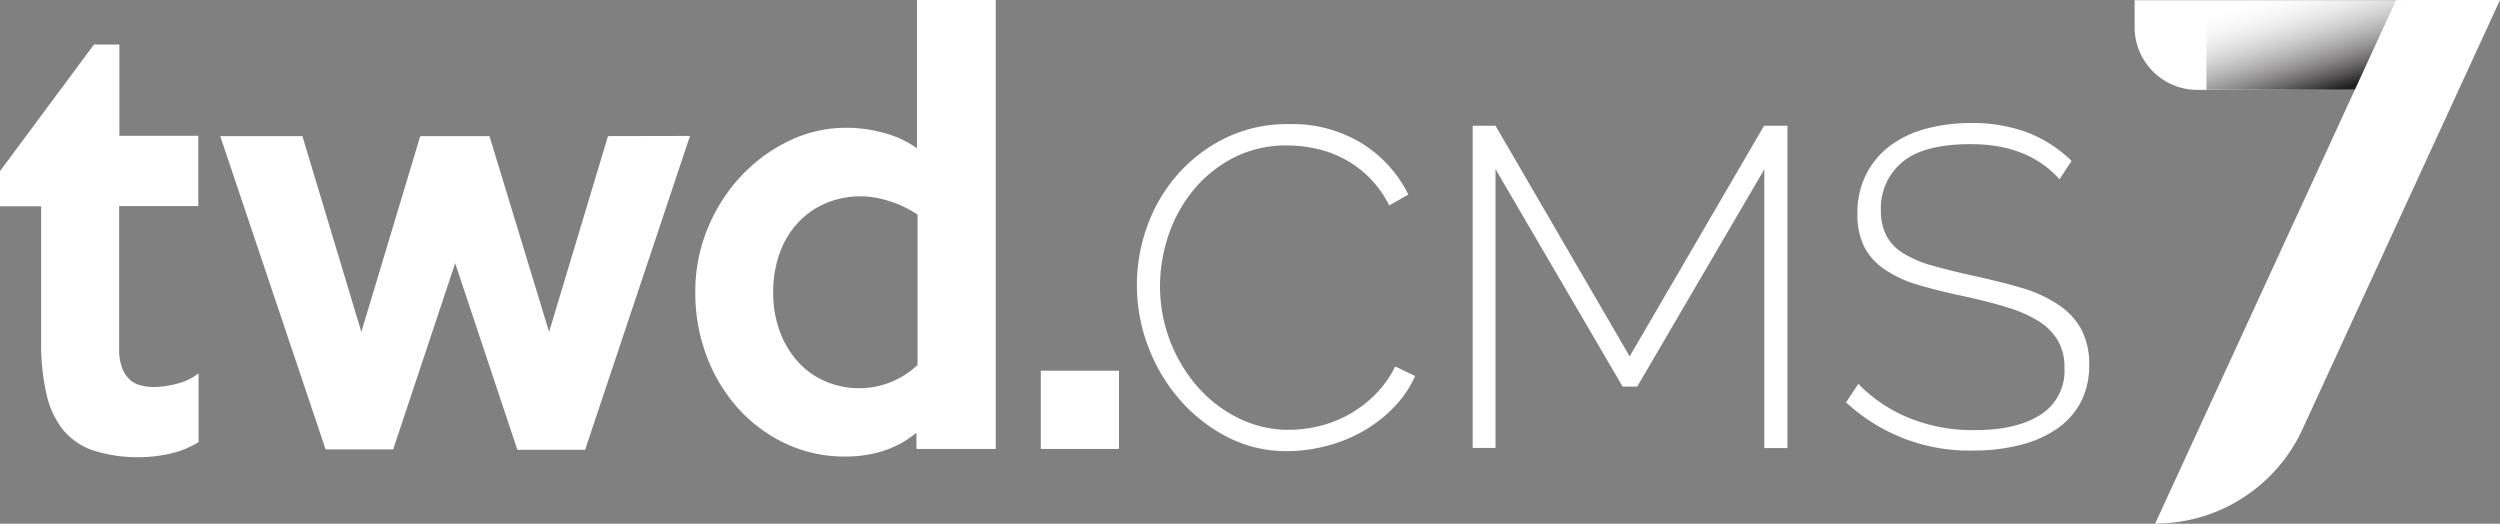
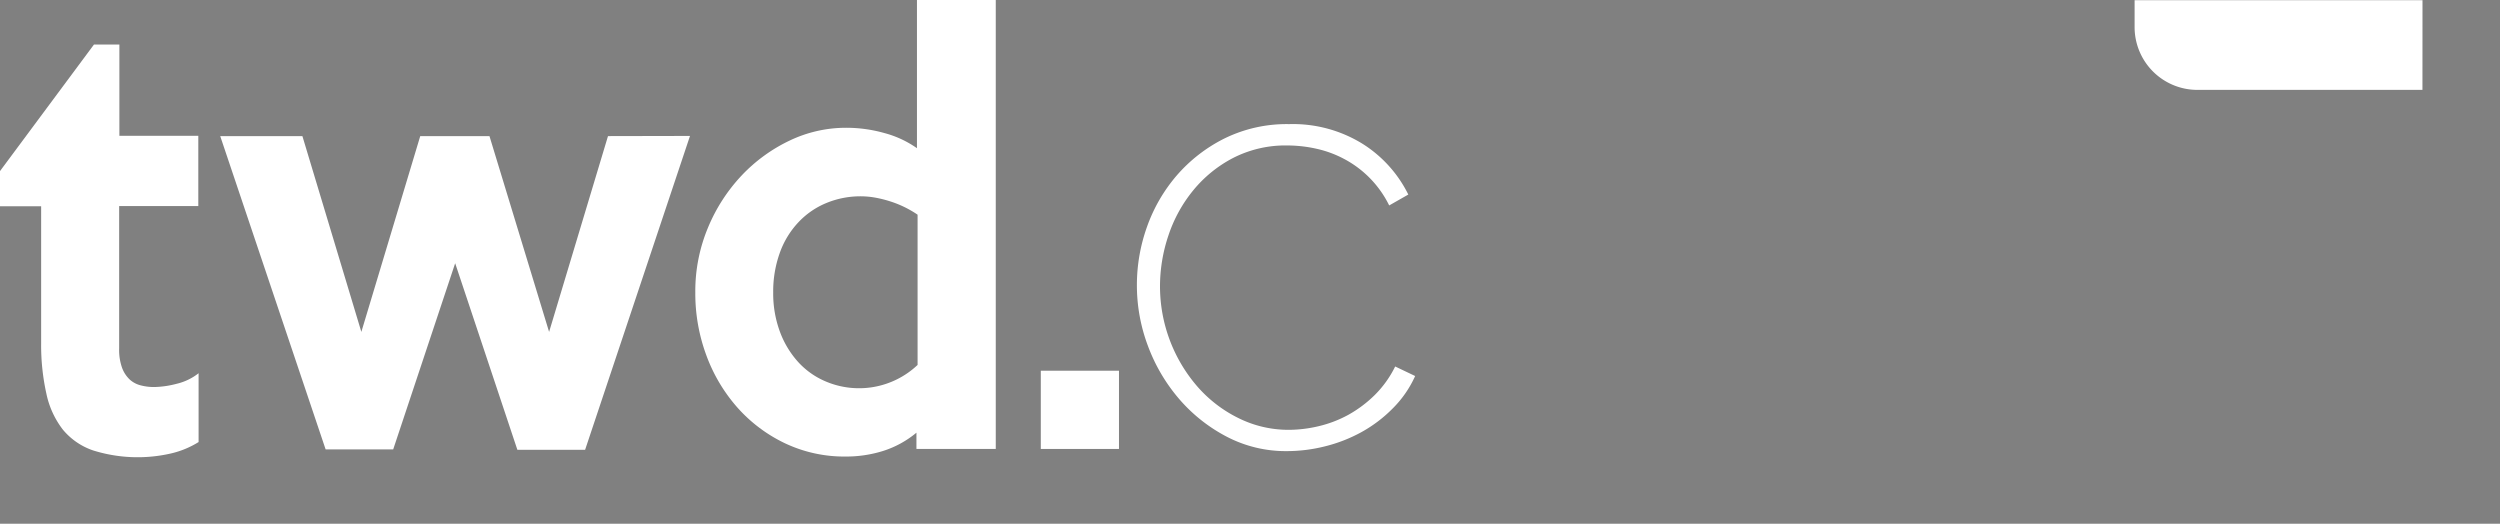
<svg xmlns="http://www.w3.org/2000/svg" id="Layer_1" data-name="Layer 1" viewBox="0 0 438.08 91.78">
  <rect x="0" y="0" width="438.08" height="91.78" fill="#808080" stroke="none" />
  <defs>
    <style>.cls-1{fill:none;}.cls-2{fill:#fff;}.cls-3{clip-path:url(#clip-path);}.cls-4{clip-path:url(#clip-path-2);}.cls-5{fill:url(#linear-gradient);}</style>
    <clipPath id="clip-path" transform="translate(-164.78 -338.25)">
      <rect class="cls-1" x="551.42" y="338.26" width="43.52" height="15.73" />
    </clipPath>
    <clipPath id="clip-path-2" transform="translate(-164.78 -338.25)">
-       <rect class="cls-1" x="551.42" y="338.26" width="43.52" height="15.73" />
-     </clipPath>
+       </clipPath>
    <linearGradient id="linear-gradient" x1="-570.73" y1="908.34" x2="-570.09" y2="907.57" gradientTransform="matrix(43.52, 0, 0, -15.73, 25234.86, 14287.3)" gradientUnits="userSpaceOnUse">
      <stop offset="0" stop-color="#fff" stop-opacity="0" />
      <stop offset="1" stop-color="#231f20" />
    </linearGradient>
  </defs>
  <g id="Group_160" data-name="Group 160">
    <path id="Path_504" data-name="Path 504" class="cls-2" d="M181.25,346.05h4.45v16h13.83v12.31H185.66V399.3a9.33,9.33,0,0,0,.51,3.4,5.35,5.35,0,0,0,1.38,2.09,4.47,4.47,0,0,0,1.94,1,9.1,9.1,0,0,0,2.32.28,16.46,16.46,0,0,0,3.89-.56,9.84,9.84,0,0,0,3.88-1.86v12.06a15.91,15.91,0,0,1-4.84,2,26.09,26.09,0,0,1-13.64-.53,11.83,11.83,0,0,1-5.3-3.64,15.47,15.47,0,0,1-2.88-6.25,39.17,39.17,0,0,1-.93-8.9v-24h-7.21v-6.16Z" transform="translate(-164.78 -338.25)" />
    <path id="Path_505" data-name="Path 505" class="cls-2" d="M285.69,362.07l-18.38,55H255.44l-10.9-32.69L233.68,417H221.84L203.37,362.1h14.4l10.33,34.31,10.32-34.31h12.13L261,396.41l10.32-34.31Z" transform="translate(-164.78 -338.25)" />
    <path id="Path_506" data-name="Path 506" class="cls-2" d="M339.27,416.92h-13.9v-2.85a17.31,17.31,0,0,1-5.78,3.18,21.57,21.57,0,0,1-6.63,1,24.26,24.26,0,0,1-10.6-2.31,26.23,26.23,0,0,1-8.35-6.26,28.73,28.73,0,0,1-5.45-9.15,31.2,31.2,0,0,1-1.94-11,28.87,28.87,0,0,1,2.23-11.41,30.09,30.09,0,0,1,5.91-9.14,28.19,28.19,0,0,1,8.44-6.12,22.87,22.87,0,0,1,9.75-2.22,24.56,24.56,0,0,1,6.82.93,17.93,17.93,0,0,1,5.69,2.65v-26h13.81Zm-13.7-14.72V375.87a18.4,18.4,0,0,0-4.76-2.32,20.3,20.3,0,0,0-2.66-.67,14.54,14.54,0,0,0-2.38-.23,15.62,15.62,0,0,0-6.22,1.19,14,14,0,0,0-4.9,3.4,15.26,15.26,0,0,0-3.24,5.36,20,20,0,0,0-1.14,6.9,19.32,19.32,0,0,0,1.14,6.78,16.36,16.36,0,0,0,3.14,5.3,13.73,13.73,0,0,0,4.8,3.46,14.93,14.93,0,0,0,16.22-2.84" transform="translate(-164.78 -338.25)" />
    <path id="Path_507" data-name="Path 507" class="cls-2" d="M364,388.13A30.29,30.29,0,0,1,365.77,378a28.22,28.22,0,0,1,5.21-9,27,27,0,0,1,8.35-6.48A24.7,24.7,0,0,1,390.67,360a23.18,23.18,0,0,1,12.89,3.46,22,22,0,0,1,8,8.88l-3.35,1.91a18.33,18.33,0,0,0-7.92-8.16,19,19,0,0,0-4.89-1.79,23.55,23.55,0,0,0-5-.56,20.13,20.13,0,0,0-9.54,2.19,22.3,22.3,0,0,0-7,5.69,24.76,24.76,0,0,0-4.34,7.91,27.93,27.93,0,0,0-1.47,8.88,26.82,26.82,0,0,0,6.52,17.54,23,23,0,0,0,7.16,5.53,19.71,19.71,0,0,0,8.91,2.09,23,23,0,0,0,5.22-.64,20.67,20.67,0,0,0,5.21-2,21.39,21.39,0,0,0,4.61-3.46,18.57,18.57,0,0,0,3.58-5l3.5,1.67a19,19,0,0,1-3.9,5.65,24,24,0,0,1-5.49,4.17,26.43,26.43,0,0,1-6.4,2.5,27.52,27.52,0,0,1-6.64.84,22.35,22.35,0,0,1-10.63-2.55,28.14,28.14,0,0,1-8.34-6.64,30.52,30.52,0,0,1-5.45-9.31A30.14,30.14,0,0,1,364,388.13" transform="translate(-164.78 -338.25)" />
-     <path id="Path_508" data-name="Path 508" class="cls-2" d="M473.94,416.77V367.92L451.67,406h-2.55l-22.28-38.11v48.85h-4V360.28h4l23.51,40.42,23.55-40.42H478v56.49Z" transform="translate(-164.78 -338.25)" />
-     <path id="Path_509" data-name="Path 509" class="cls-2" d="M525.67,369.67q-5.49-6.15-15.52-6.16-8.28,0-12,3.13a10.46,10.46,0,0,0-3.78,8.47,9.35,9.35,0,0,0,1,4.5,8.13,8.13,0,0,0,3,3.07,19.56,19.56,0,0,0,5.13,2.14q3.14.89,7.48,1.84c2.9.64,5.65,1.33,8.24,2.09a23.45,23.45,0,0,1,6.26,2.9,12.25,12.25,0,0,1,4,4.3,12.89,12.89,0,0,1,1.39,6.25,13.78,13.78,0,0,1-1.47,6.52,13.16,13.16,0,0,1-4.17,4.66,19.38,19.38,0,0,1-6.37,2.82,32.64,32.64,0,0,1-8.24,1,31.72,31.72,0,0,1-22.35-8.44l2.15-3.25a26,26,0,0,0,8.75,5.92,29.49,29.49,0,0,0,11.62,2.19q7.41,0,11.58-2.71a9.09,9.09,0,0,0,4.17-8.19,9.18,9.18,0,0,0-1.12-4.73,9.91,9.91,0,0,0-3.3-3.39,22,22,0,0,0-5.52-2.46q-3.36-1.05-7.8-2c-3-.64-5.69-1.32-8-2a20.68,20.68,0,0,1-5.81-2.71,10.87,10.87,0,0,1-3.54-3.93,12.68,12.68,0,0,1-1.19-5.81,15,15,0,0,1,1.47-6.77,14.37,14.37,0,0,1,4.09-5,18.35,18.35,0,0,1,6.26-3.06,30,30,0,0,1,8.11-1.05,27.71,27.71,0,0,1,9.8,1.63,23,23,0,0,1,7.79,5Z" transform="translate(-164.78 -338.25)" />
    <rect id="Rectangle_158" data-name="Rectangle 158" class="cls-2" x="182.38" y="64.96" width="13.7" height="13.71" />
    <path id="Path_510" data-name="Path 510" class="cls-2" d="M589.27,354H549.83a11,11,0,0,1-11-11v-4.72h50.45Z" transform="translate(-164.78 -338.25)" />
    <g id="Group_164" data-name="Group 164">
      <g id="Group_163" data-name="Group 163">
        <g class="cls-3">
          <g id="Group_162" data-name="Group 162">
            <g id="Group_161" data-name="Group 161">
              <g class="cls-4">
                <g id="Group_160-2" data-name="Group 160-2">
                  <rect id="Rectangle_159" data-name="Rectangle 159" class="cls-5" x="386.64" width="43.52" height="15.73" />
                </g>
              </g>
            </g>
          </g>
        </g>
      </g>
    </g>
-     <path id="Path_511" data-name="Path 511" class="cls-2" d="M584.66,338.26,542.43,430a28.42,28.42,0,0,0,25.82-16.54l34.62-75.23Z" transform="translate(-164.78 -338.25)" />
  </g>
</svg>